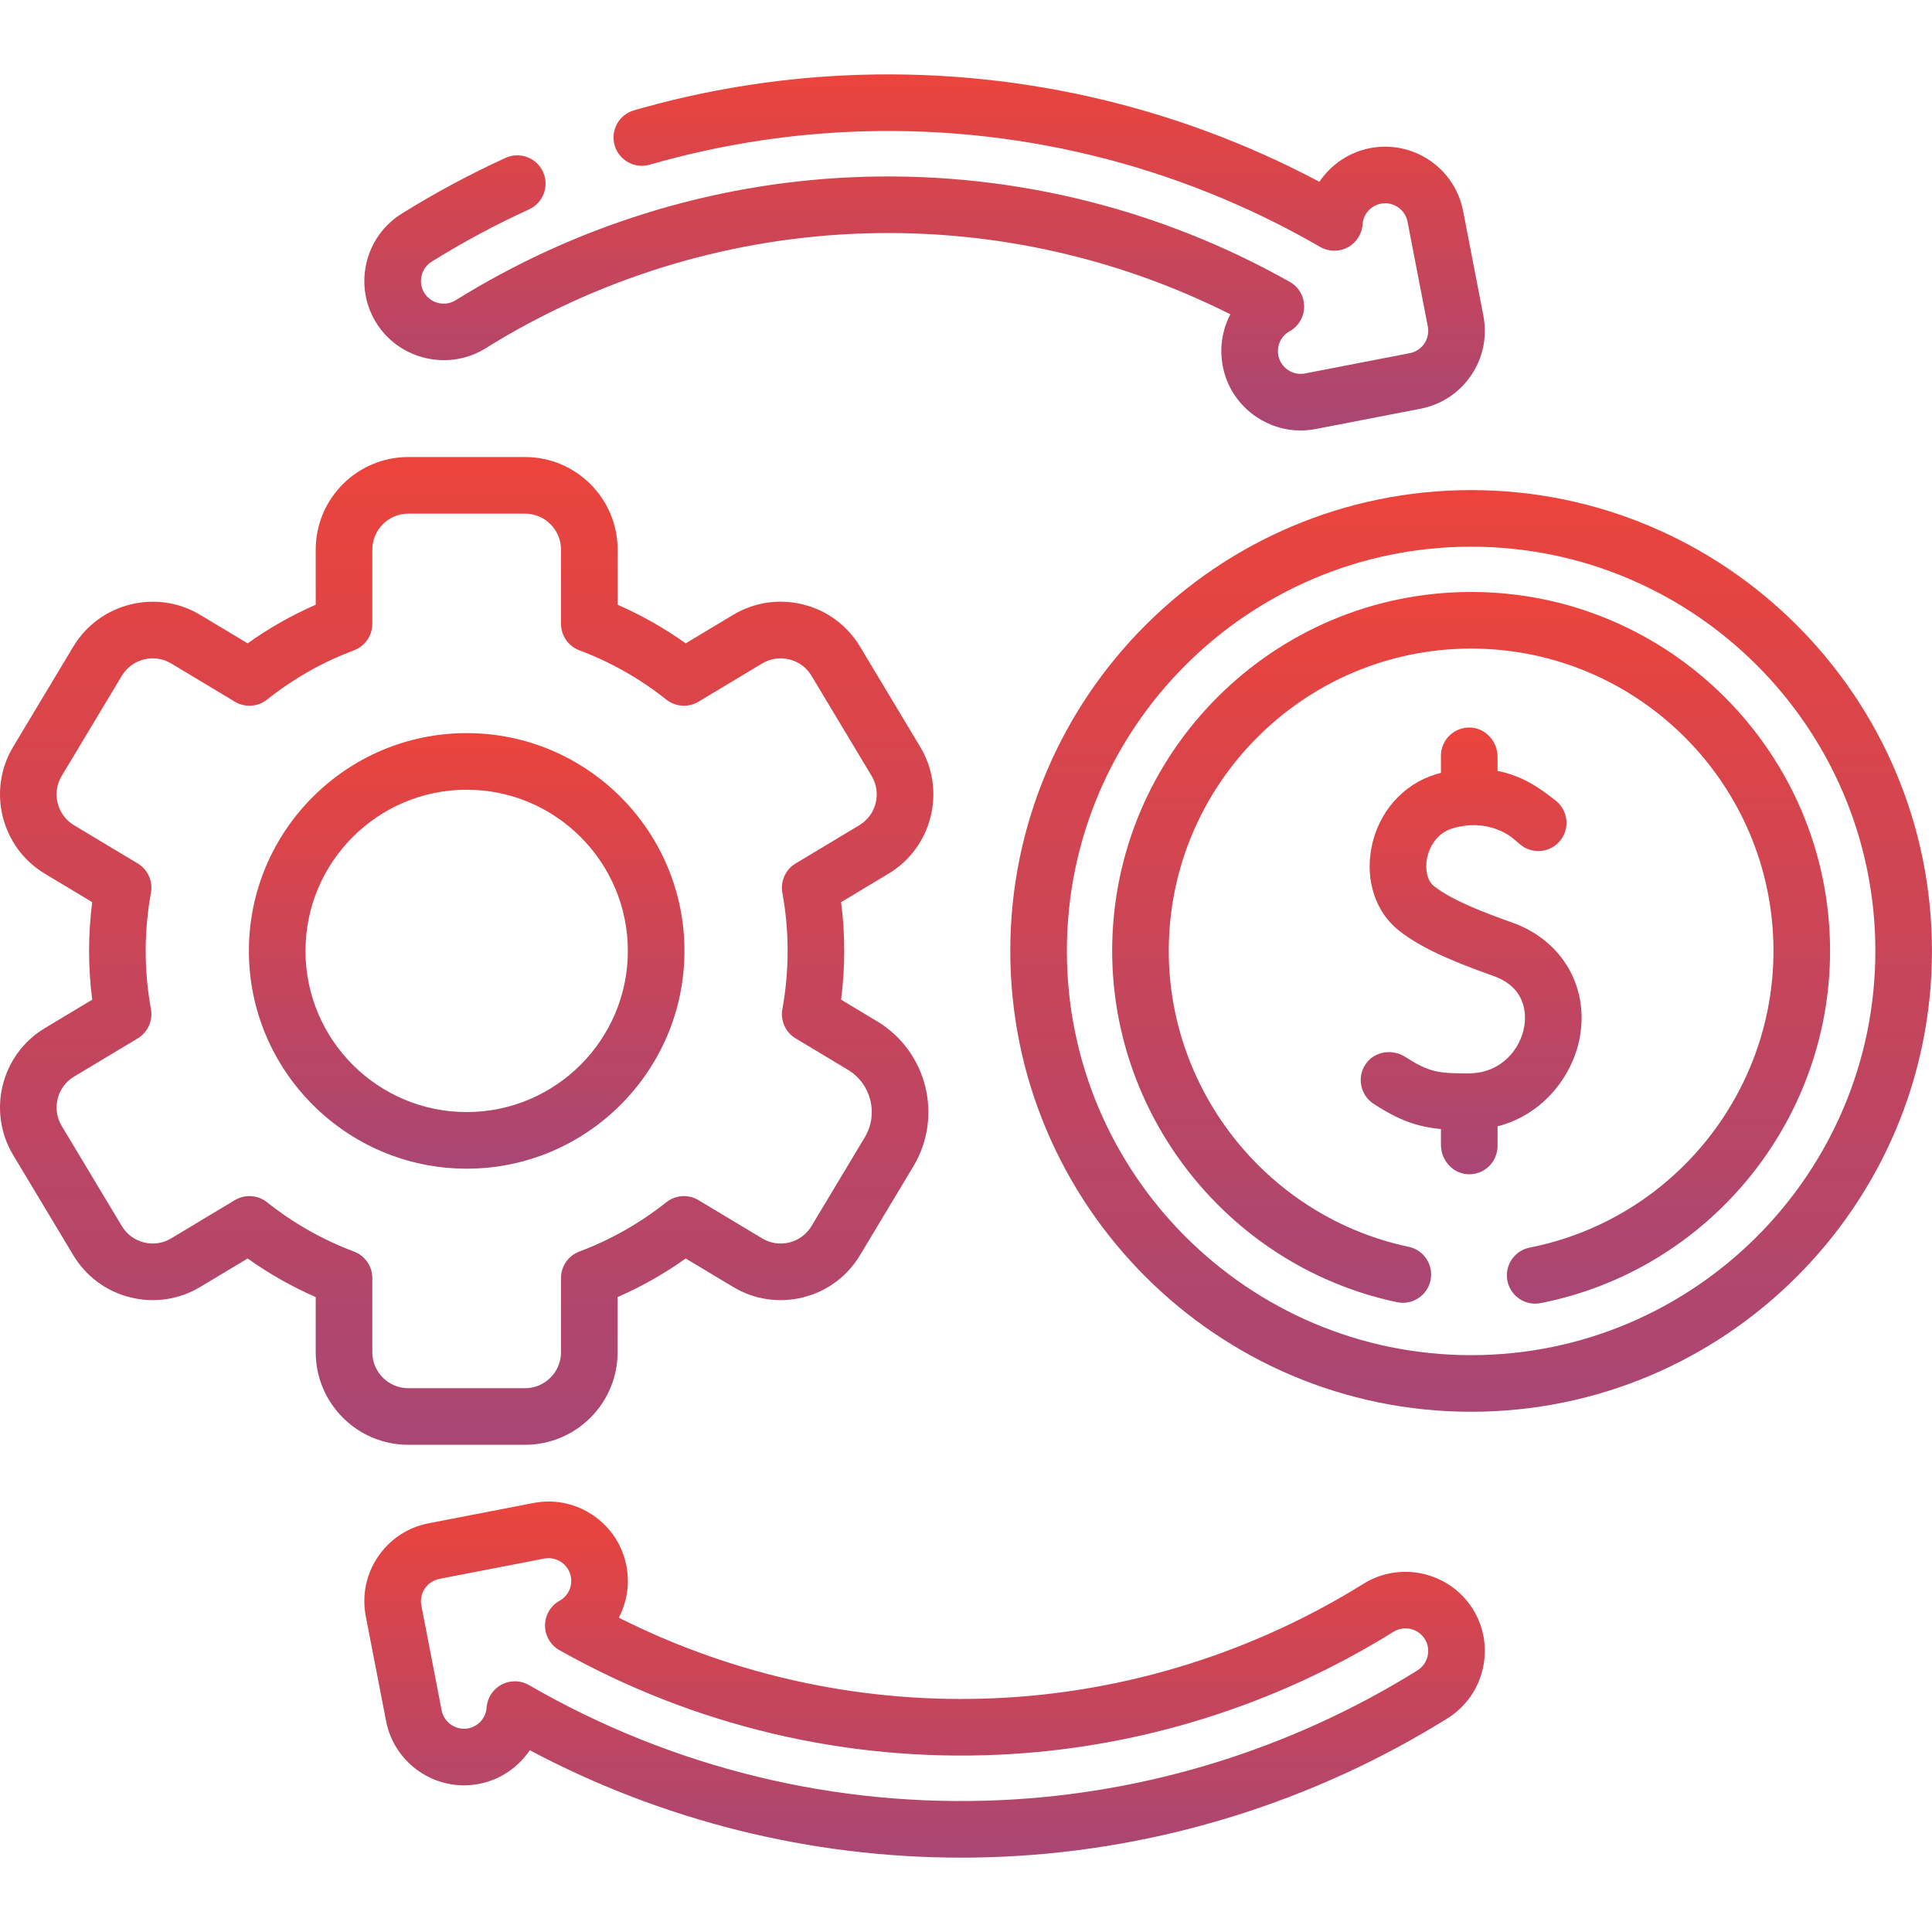
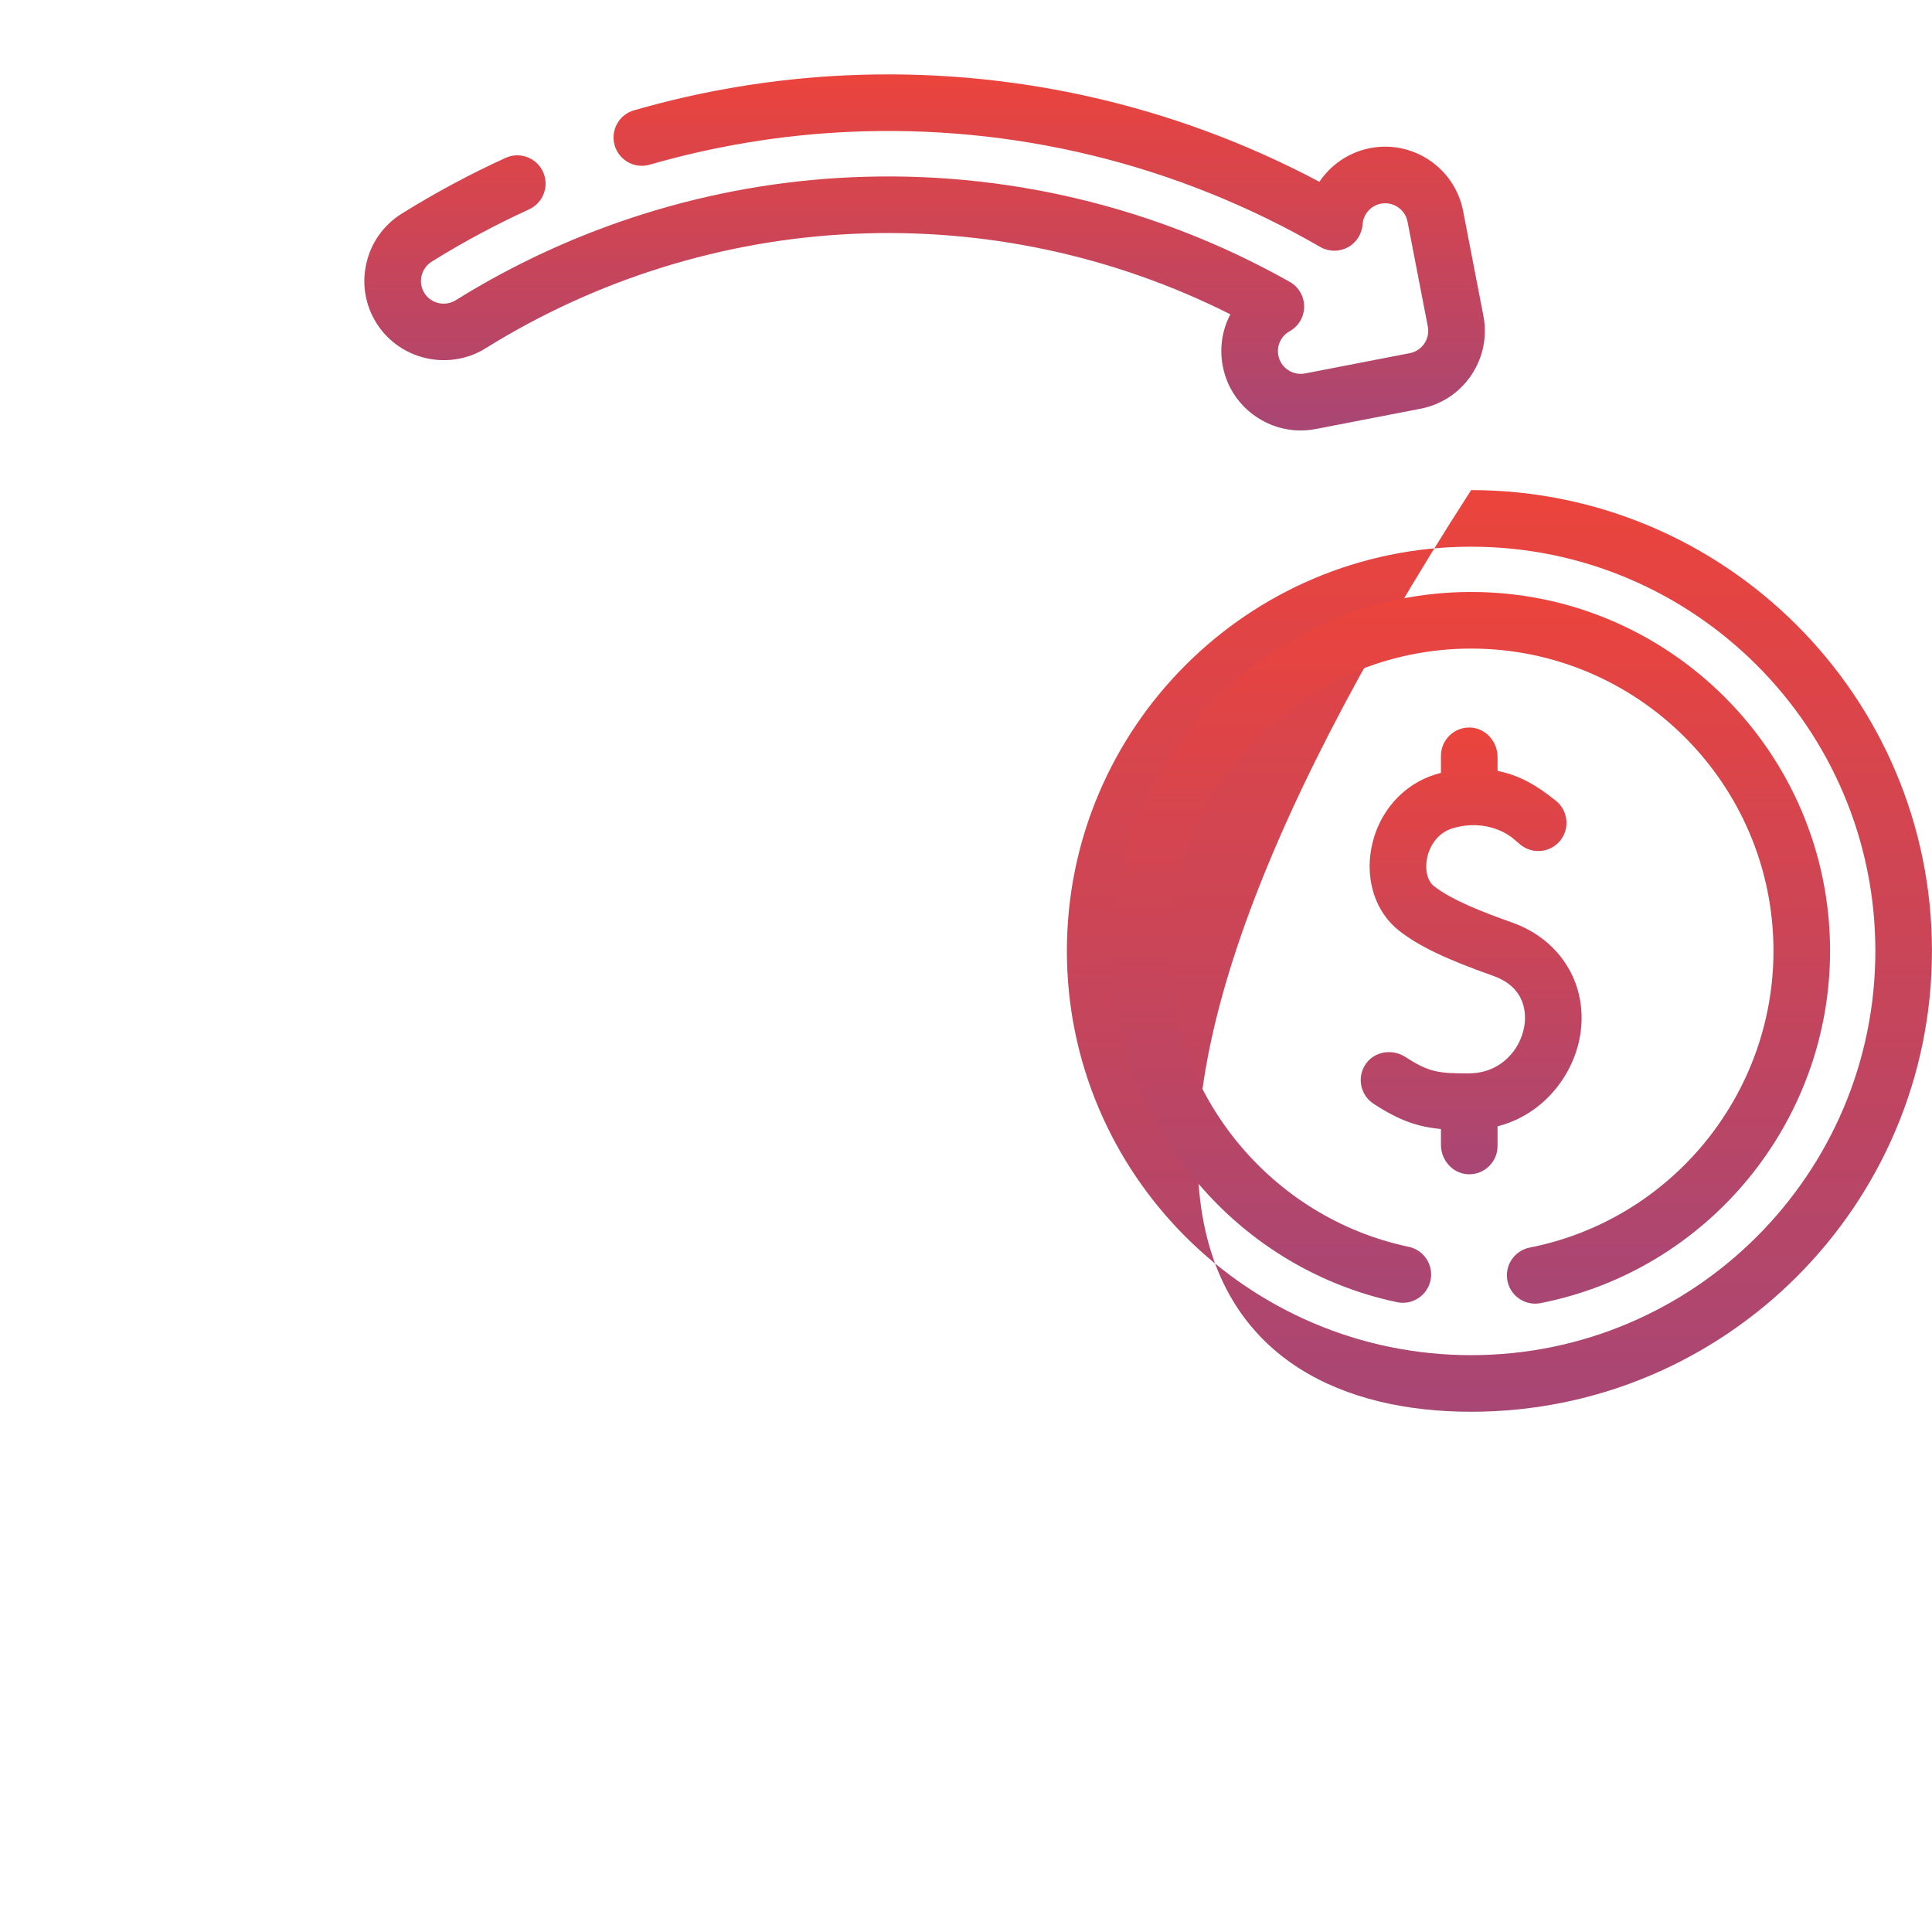
<svg xmlns="http://www.w3.org/2000/svg" width="129" height="129" viewBox="0 0 129 129" fill="none">
  <path d="M32.426 23.254C39.81 18.655 48.286 16.013 56.939 15.615C65.689 15.208 74.355 17.062 82.151 20.987C81.608 22.023 81.411 23.236 81.644 24.446C81.909 25.833 82.702 27.034 83.878 27.83C84.766 28.431 85.789 28.743 86.837 28.743C87.174 28.743 87.515 28.711 87.853 28.645L94.854 27.29C96.244 27.019 97.444 26.225 98.233 25.057C99.026 23.885 99.314 22.474 99.046 21.082L97.691 14.083C97.135 11.217 94.35 9.336 91.481 9.89C90.064 10.166 88.863 10.998 88.096 12.138C78.371 6.974 67.475 4.522 56.45 5.033C51.691 5.252 46.941 6.036 42.333 7.365C41.33 7.654 40.751 8.701 41.04 9.704C41.329 10.707 42.375 11.285 43.379 10.996C47.704 9.75 52.16 9.013 56.625 8.808C67.67 8.295 78.571 10.951 88.15 16.488C88.714 16.814 89.407 16.826 89.983 16.52C90.558 16.214 90.935 15.632 90.98 14.982C91.027 14.299 91.53 13.731 92.2 13.6C93.023 13.441 93.822 13.981 93.981 14.802L95.335 21.799C95.412 22.199 95.33 22.605 95.102 22.941C94.879 23.271 94.525 23.504 94.133 23.581L87.134 24.935C86.738 25.012 86.333 24.929 85.996 24.701C85.658 24.473 85.431 24.13 85.355 23.735C85.231 23.088 85.533 22.438 86.107 22.119C86.706 21.787 87.077 21.157 87.079 20.473C87.081 19.789 86.713 19.157 86.118 18.821C77.172 13.779 67.023 11.365 56.764 11.84C47.467 12.268 38.359 15.106 30.427 20.047C29.727 20.483 28.796 20.276 28.35 19.586C28.128 19.243 28.055 18.834 28.144 18.434C28.235 18.03 28.479 17.686 28.832 17.466C30.909 16.173 33.094 15 35.325 13.98C36.274 13.546 36.692 12.425 36.258 11.475C35.824 10.526 34.703 10.109 33.754 10.543C31.376 11.63 29.048 12.88 26.835 14.258C25.614 15.017 24.769 16.208 24.456 17.609C24.144 19.006 24.399 20.437 25.176 21.638C26.736 24.048 29.988 24.773 32.426 23.254Z" fill="url(#paint0_linear_1936_8295)" />
-   <path d="M91.044 105.747C83.66 110.346 75.184 112.988 66.531 113.386C57.779 113.791 49.115 111.939 41.319 108.014C41.862 106.978 42.059 105.765 41.826 104.555C41.56 103.168 40.767 101.967 39.592 101.171C38.418 100.376 37.007 100.087 35.617 100.356L28.616 101.711C27.226 101.982 26.026 102.776 25.237 103.944C24.444 105.116 24.156 106.527 24.424 107.919L25.779 114.917C25.779 114.918 25.779 114.918 25.779 114.918C26.335 117.784 29.12 119.665 31.989 119.111C33.406 118.835 34.607 118.004 35.373 116.863C44.257 121.58 54.114 124.035 64.158 124.035C65.11 124.035 66.065 124.013 67.019 123.969C77.472 123.487 87.713 120.297 96.634 114.744C97.855 113.984 98.7 112.794 99.013 111.392C99.326 109.996 99.07 108.564 98.293 107.363C96.734 104.953 93.482 104.228 91.044 105.747ZM95.325 110.568C95.235 110.972 94.991 111.316 94.637 111.536C86.264 116.748 76.654 119.742 66.845 120.194C55.801 120.706 44.9 118.051 35.32 112.514C35.028 112.345 34.702 112.26 34.375 112.26C34.07 112.26 33.765 112.334 33.487 112.482C32.912 112.788 32.535 113.369 32.49 114.02C32.443 114.703 31.94 115.271 31.27 115.402C30.447 115.56 29.649 115.021 29.489 114.198L28.134 107.203C28.058 106.803 28.14 106.397 28.368 106.061C28.591 105.731 28.945 105.498 29.337 105.421L36.336 104.067C36.732 103.99 37.137 104.073 37.474 104.301C37.812 104.529 38.039 104.872 38.115 105.267C38.239 105.914 37.937 106.564 37.362 106.883C36.764 107.215 36.393 107.845 36.391 108.529C36.389 109.213 36.757 109.845 37.352 110.181C46.298 115.223 56.448 117.636 66.706 117.162C76.003 116.734 85.111 113.896 93.043 108.955C93.742 108.52 94.674 108.726 95.12 109.416C95.342 109.759 95.415 110.168 95.325 110.568Z" fill="url(#paint1_linear_1936_8295)" />
-   <path d="M35.059 96.469C38.466 96.469 41.237 93.697 41.237 90.29V86.606C42.837 85.908 44.359 85.046 45.784 84.029L48.946 85.927C50.36 86.777 52.022 87.025 53.623 86.625C55.224 86.225 56.574 85.225 57.423 83.811L60.982 77.883C62.987 74.544 61.901 70.196 58.562 68.191L56.16 66.748C56.3 65.67 56.37 64.579 56.37 63.492C56.37 62.406 56.3 61.315 56.16 60.237L59.322 58.339C60.736 57.489 61.736 56.139 62.136 54.538C62.535 52.937 62.288 51.276 61.438 49.861L57.423 43.175C56.574 41.76 55.224 40.76 53.623 40.361C52.022 39.961 50.36 40.208 48.946 41.058L45.784 42.956C44.359 41.94 42.837 41.077 41.237 40.379V36.695C41.237 33.288 38.466 30.517 35.059 30.517H27.259C23.852 30.517 21.081 33.288 21.081 36.695V40.379C19.481 41.077 17.959 41.94 16.535 42.956L13.372 41.058C10.451 39.304 6.649 40.254 4.895 43.174L0.88 49.862C-0.874 52.783 0.076 56.586 2.997 58.339L6.158 60.237C6.018 61.316 5.948 62.406 5.948 63.493C5.948 64.579 6.018 65.67 6.158 66.749L2.997 68.647C0.076 70.4 -0.874 74.203 0.88 77.124L4.895 83.811C5.745 85.226 7.094 86.225 8.696 86.625C10.296 87.025 11.957 86.777 13.372 85.927L16.535 84.029C17.959 85.046 19.481 85.908 21.081 86.606V90.291C21.081 93.697 23.852 96.469 27.259 96.469H35.059ZM24.86 90.29V85.334C24.86 84.546 24.372 83.842 23.634 83.565C21.541 82.78 19.588 81.673 17.83 80.275C17.488 80.002 17.072 79.864 16.654 79.864C16.318 79.864 15.982 79.953 15.681 80.133L11.427 82.688C10.878 83.017 10.232 83.113 9.611 82.958C8.989 82.803 8.465 82.415 8.135 81.866L4.12 75.179C3.439 74.045 3.808 72.568 4.942 71.887L9.193 69.335C9.868 68.93 10.221 68.149 10.079 67.375C9.846 66.1 9.728 64.794 9.728 63.493C9.728 62.193 9.846 60.887 10.079 59.612C10.221 58.838 9.868 58.057 9.193 57.652L4.942 55.1C3.808 54.419 3.439 52.942 4.12 51.808L8.135 45.121C8.817 43.987 10.293 43.618 11.427 44.299L15.681 46.853C16.357 47.258 17.214 47.203 17.83 46.712C19.588 45.313 21.541 44.207 23.634 43.421C24.372 43.145 24.86 42.44 24.86 41.652V36.696C24.86 35.373 25.936 34.297 27.259 34.297H35.059C36.382 34.297 37.458 35.373 37.458 36.696V41.652C37.458 42.44 37.947 43.144 38.684 43.421C40.778 44.207 42.731 45.313 44.488 46.712C45.105 47.202 45.962 47.258 46.637 46.853L50.891 44.299C51.441 43.969 52.086 43.873 52.707 44.028C53.329 44.183 53.853 44.571 54.183 45.121L58.198 51.808C58.528 52.357 58.624 53.002 58.469 53.624C58.313 54.246 57.925 54.77 57.376 55.1L53.125 57.652C52.45 58.057 52.097 58.838 52.239 59.612C52.472 60.887 52.59 62.193 52.59 63.493C52.59 64.794 52.472 66.1 52.239 67.375C52.097 68.149 52.45 68.93 53.125 69.335L56.617 71.432C58.169 72.364 58.674 74.386 57.742 75.938L54.183 81.866C53.853 82.416 53.329 82.804 52.707 82.959C52.086 83.114 51.441 83.018 50.891 82.688L46.637 80.133C45.962 79.728 45.105 79.784 44.488 80.275C42.731 81.672 40.778 82.779 38.684 83.565C37.947 83.842 37.458 84.547 37.458 85.334V90.291C37.458 91.613 36.382 92.69 35.059 92.69H27.259C25.936 92.689 24.86 91.613 24.86 90.29Z" fill="url(#paint2_linear_1936_8295)" />
-   <path d="M45.702 63.491C45.702 55.473 39.178 48.95 31.16 48.95C23.142 48.95 16.619 55.473 16.619 63.491C16.619 71.509 23.142 78.033 31.16 78.033C39.178 78.033 45.702 71.509 45.702 63.491ZM20.398 63.491C20.398 57.557 25.226 52.73 31.16 52.73C37.094 52.73 41.922 57.557 41.922 63.491C41.922 69.425 37.094 74.253 31.16 74.253C25.226 74.253 20.398 69.425 20.398 63.491Z" fill="url(#paint3_linear_1936_8295)" />
-   <path d="M98.227 32.724C81.26 32.724 67.457 46.527 67.457 63.494C67.457 80.46 81.26 94.264 98.227 94.264C115.194 94.264 128.997 80.46 128.997 63.494C128.997 46.527 115.194 32.724 98.227 32.724ZM98.227 90.484C83.344 90.484 71.236 78.376 71.236 63.494C71.236 48.611 83.344 36.503 98.227 36.503C113.11 36.503 125.218 48.611 125.218 63.494C125.218 78.376 113.11 90.484 98.227 90.484Z" fill="url(#paint4_linear_1936_8295)" />
+   <path d="M98.227 32.724C67.457 80.46 81.26 94.264 98.227 94.264C115.194 94.264 128.997 80.46 128.997 63.494C128.997 46.527 115.194 32.724 98.227 32.724ZM98.227 90.484C83.344 90.484 71.236 78.376 71.236 63.494C71.236 48.611 83.344 36.503 98.227 36.503C113.11 36.503 125.218 48.611 125.218 63.494C125.218 78.376 113.11 90.484 98.227 90.484Z" fill="url(#paint4_linear_1936_8295)" />
  <path d="M98.227 39.526C85.011 39.526 74.26 50.278 74.26 63.493C74.26 74.761 82.258 84.624 93.278 86.947C94.299 87.162 95.302 86.508 95.517 85.487C95.732 84.466 95.079 83.464 94.058 83.249C84.776 81.293 78.039 72.984 78.039 63.493C78.039 52.362 87.095 43.306 98.227 43.306C109.359 43.306 118.415 52.362 118.415 63.493C118.415 73.112 111.57 81.442 102.14 83.301C101.116 83.503 100.449 84.496 100.651 85.52C100.829 86.421 101.619 87.045 102.503 87.045C102.624 87.045 102.748 87.033 102.871 87.009C114.067 84.802 122.194 74.912 122.194 63.493C122.194 50.278 111.442 39.526 98.227 39.526Z" fill="url(#paint5_linear_1936_8295)" />
  <path d="M105.502 69.161C106.067 65.796 104.24 62.755 100.955 61.594C99.051 60.921 96.943 60.106 95.749 59.169C95.317 58.831 95.133 58.109 95.28 57.331C95.425 56.558 95.947 55.623 96.975 55.313C99.379 54.589 100.935 55.906 101 55.962L101.5 56.383C102.27 57.031 103.415 56.959 104.098 56.219C104.842 55.411 104.737 54.146 103.879 53.461C102.646 52.478 101.535 51.784 99.992 51.473V50.545C99.992 49.51 99.194 48.608 98.16 48.577C97.09 48.545 96.212 49.403 96.212 50.466V51.604C96.104 51.633 95.995 51.661 95.885 51.694C93.669 52.362 92.014 54.253 91.566 56.631C91.154 58.813 91.864 60.925 93.417 62.143C94.726 63.17 96.546 64.043 99.696 65.157C101.951 65.954 101.901 67.784 101.775 68.534C101.523 70.034 100.262 71.654 98.088 71.668C96.053 71.684 95.395 71.582 93.846 70.578C92.981 70.017 91.796 70.183 91.202 71.026C90.582 71.904 90.819 73.114 91.711 73.698C93.415 74.812 94.656 75.241 96.212 75.385V76.439C96.212 77.474 97.01 78.376 98.044 78.407C99.114 78.439 99.992 77.582 99.992 76.519V75.207C103.082 74.413 105.063 71.769 105.502 69.161Z" fill="url(#paint6_linear_1936_8295)" />
  <defs>
    <linearGradient id="paint0_linear_1936_8295" x1="61.735" y1="4.966" x2="61.735" y2="28.743" gradientUnits="userSpaceOnUse">
      <stop stop-color="#EB443C" />
      <stop offset="1" stop-color="#A84674" />
    </linearGradient>
    <linearGradient id="paint1_linear_1936_8295" x1="61.735" y1="100.258" x2="61.735" y2="124.035" gradientUnits="userSpaceOnUse">
      <stop stop-color="#EB443C" />
      <stop offset="1" stop-color="#A84674" />
    </linearGradient>
    <linearGradient id="paint2_linear_1936_8295" x1="31.161" y1="30.517" x2="31.161" y2="96.469" gradientUnits="userSpaceOnUse">
      <stop stop-color="#EB443C" />
      <stop offset="1" stop-color="#A84674" />
    </linearGradient>
    <linearGradient id="paint3_linear_1936_8295" x1="31.16" y1="48.95" x2="31.16" y2="78.033" gradientUnits="userSpaceOnUse">
      <stop stop-color="#EB443C" />
      <stop offset="1" stop-color="#A84674" />
    </linearGradient>
    <linearGradient id="paint4_linear_1936_8295" x1="98.227" y1="32.724" x2="98.227" y2="94.264" gradientUnits="userSpaceOnUse">
      <stop stop-color="#EB443C" />
      <stop offset="1" stop-color="#A84674" />
    </linearGradient>
    <linearGradient id="paint5_linear_1936_8295" x1="98.227" y1="39.526" x2="98.227" y2="87.045" gradientUnits="userSpaceOnUse">
      <stop stop-color="#EB443C" />
      <stop offset="1" stop-color="#A84674" />
    </linearGradient>
    <linearGradient id="paint6_linear_1936_8295" x1="98.23" y1="48.576" x2="98.23" y2="78.408" gradientUnits="userSpaceOnUse">
      <stop stop-color="#EB443C" />
      <stop offset="1" stop-color="#A84674" />
    </linearGradient>
  </defs>
</svg>